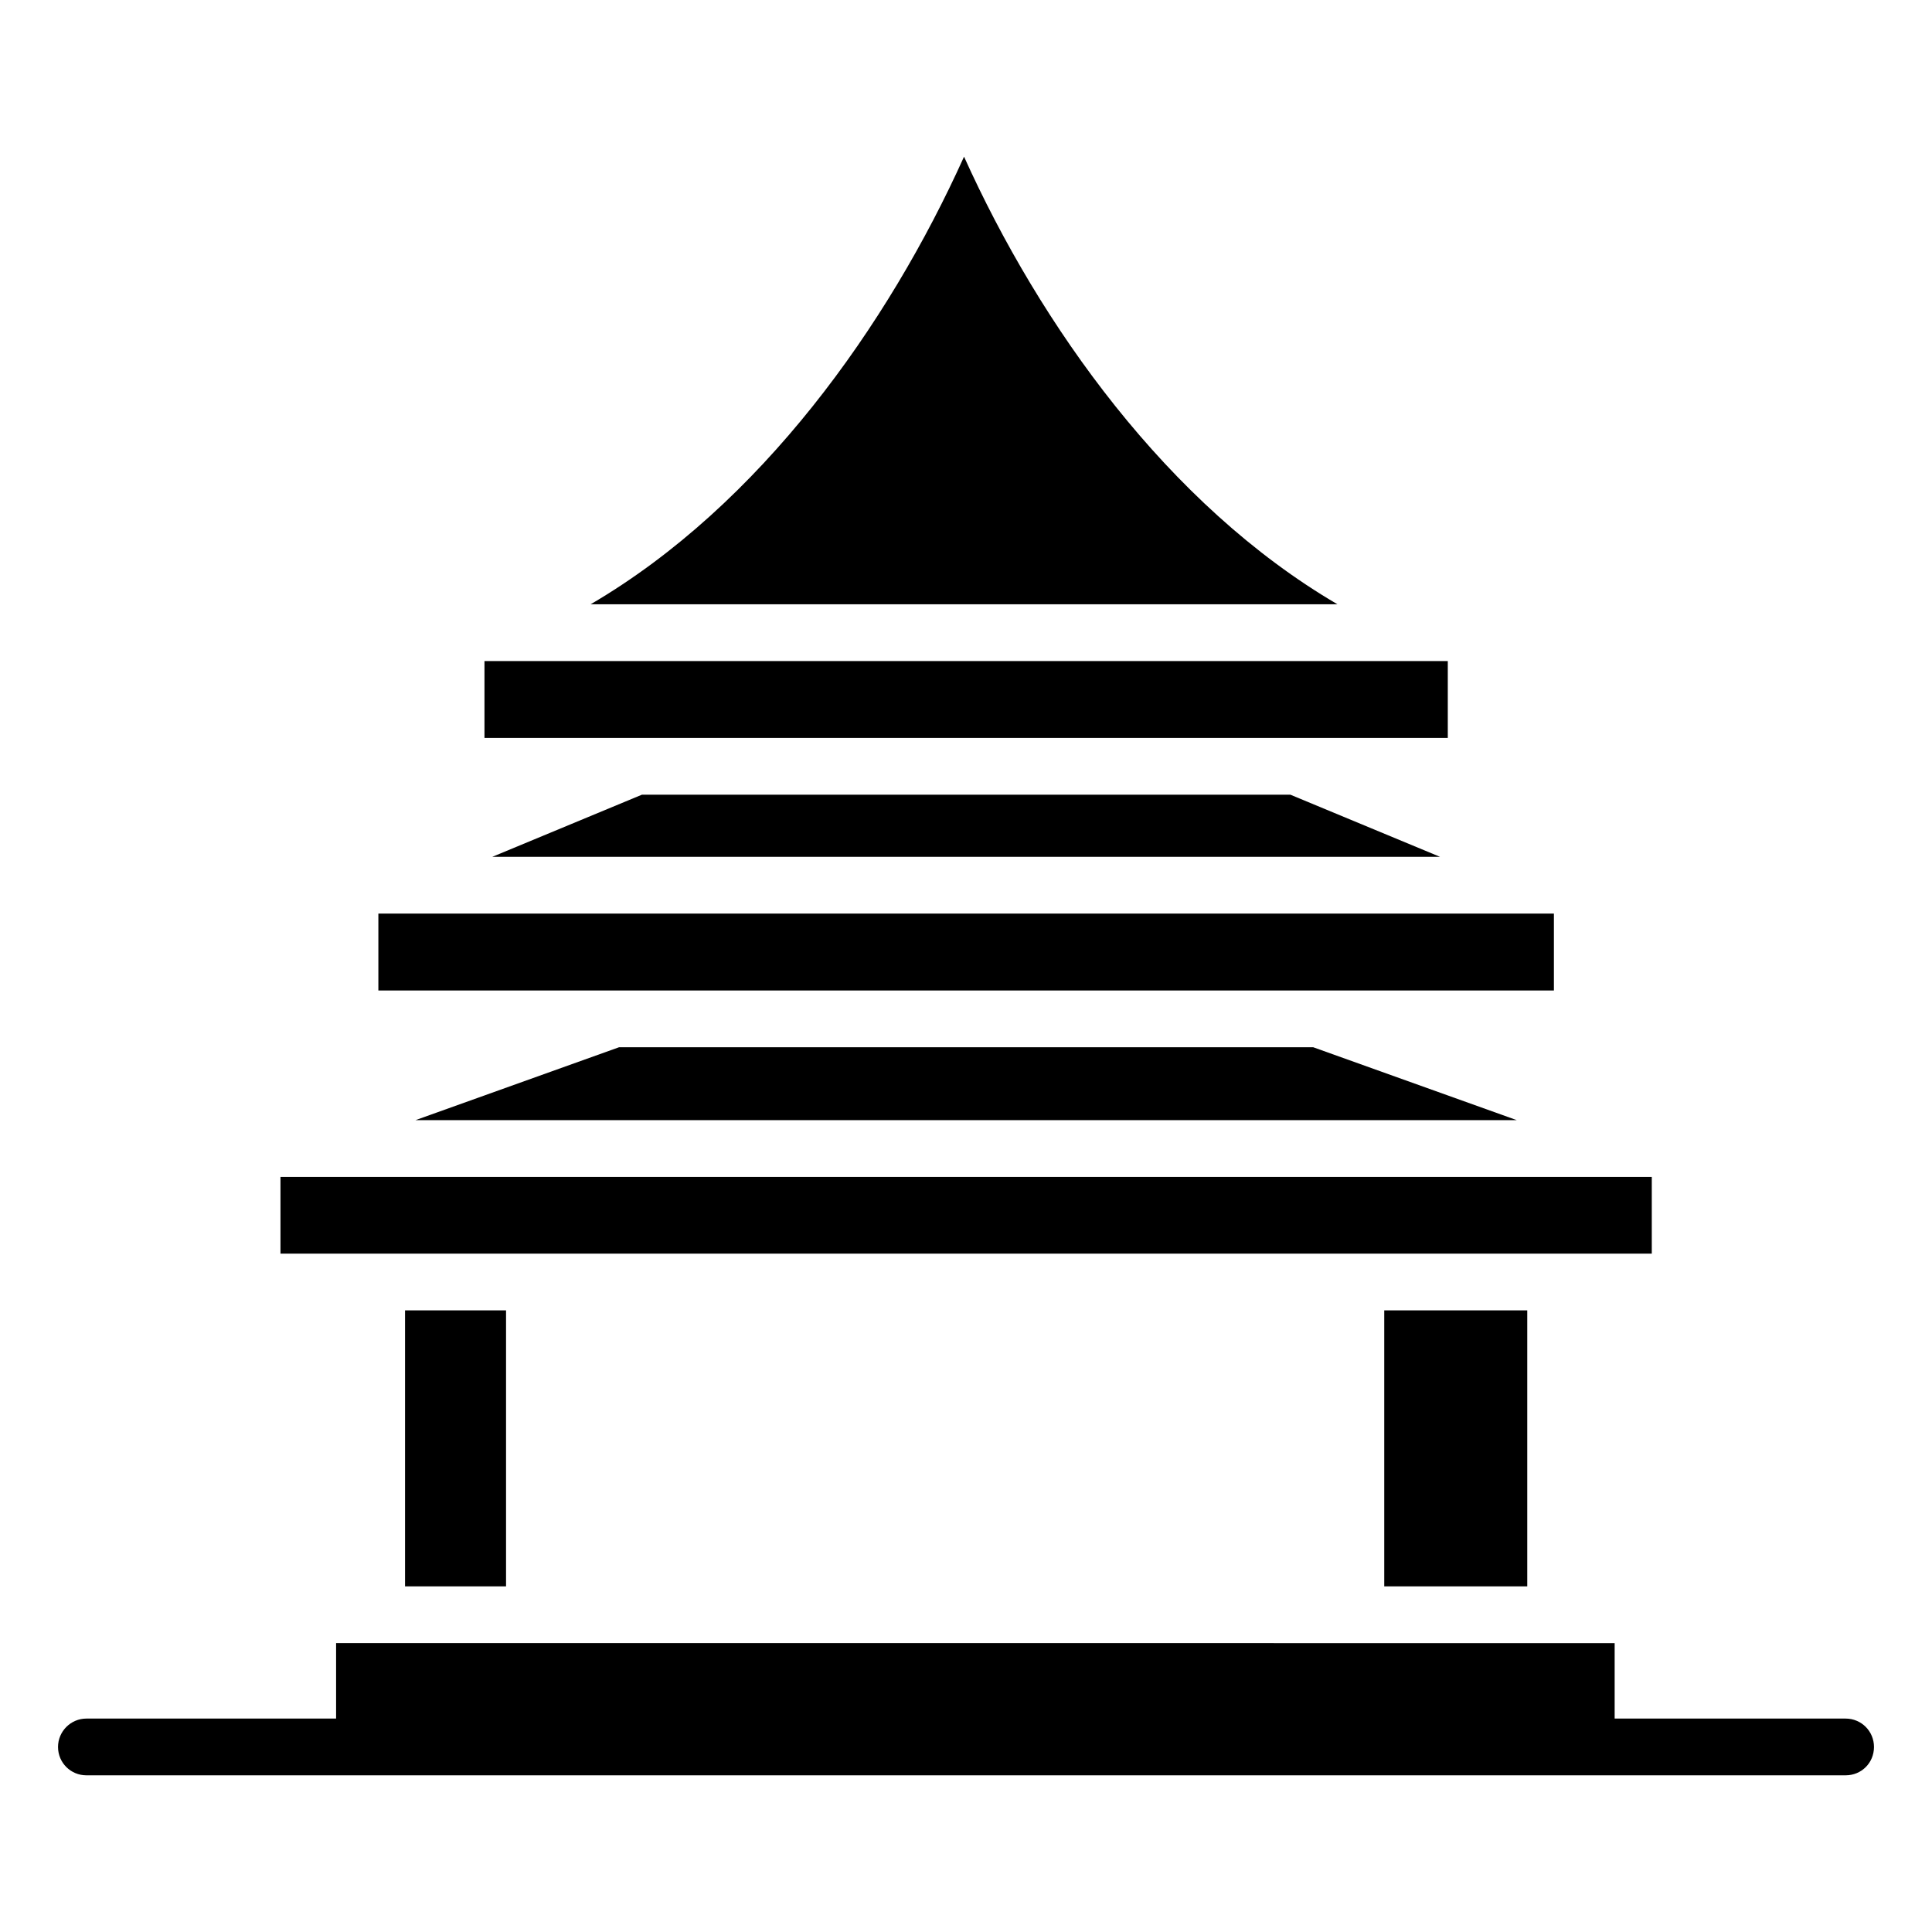
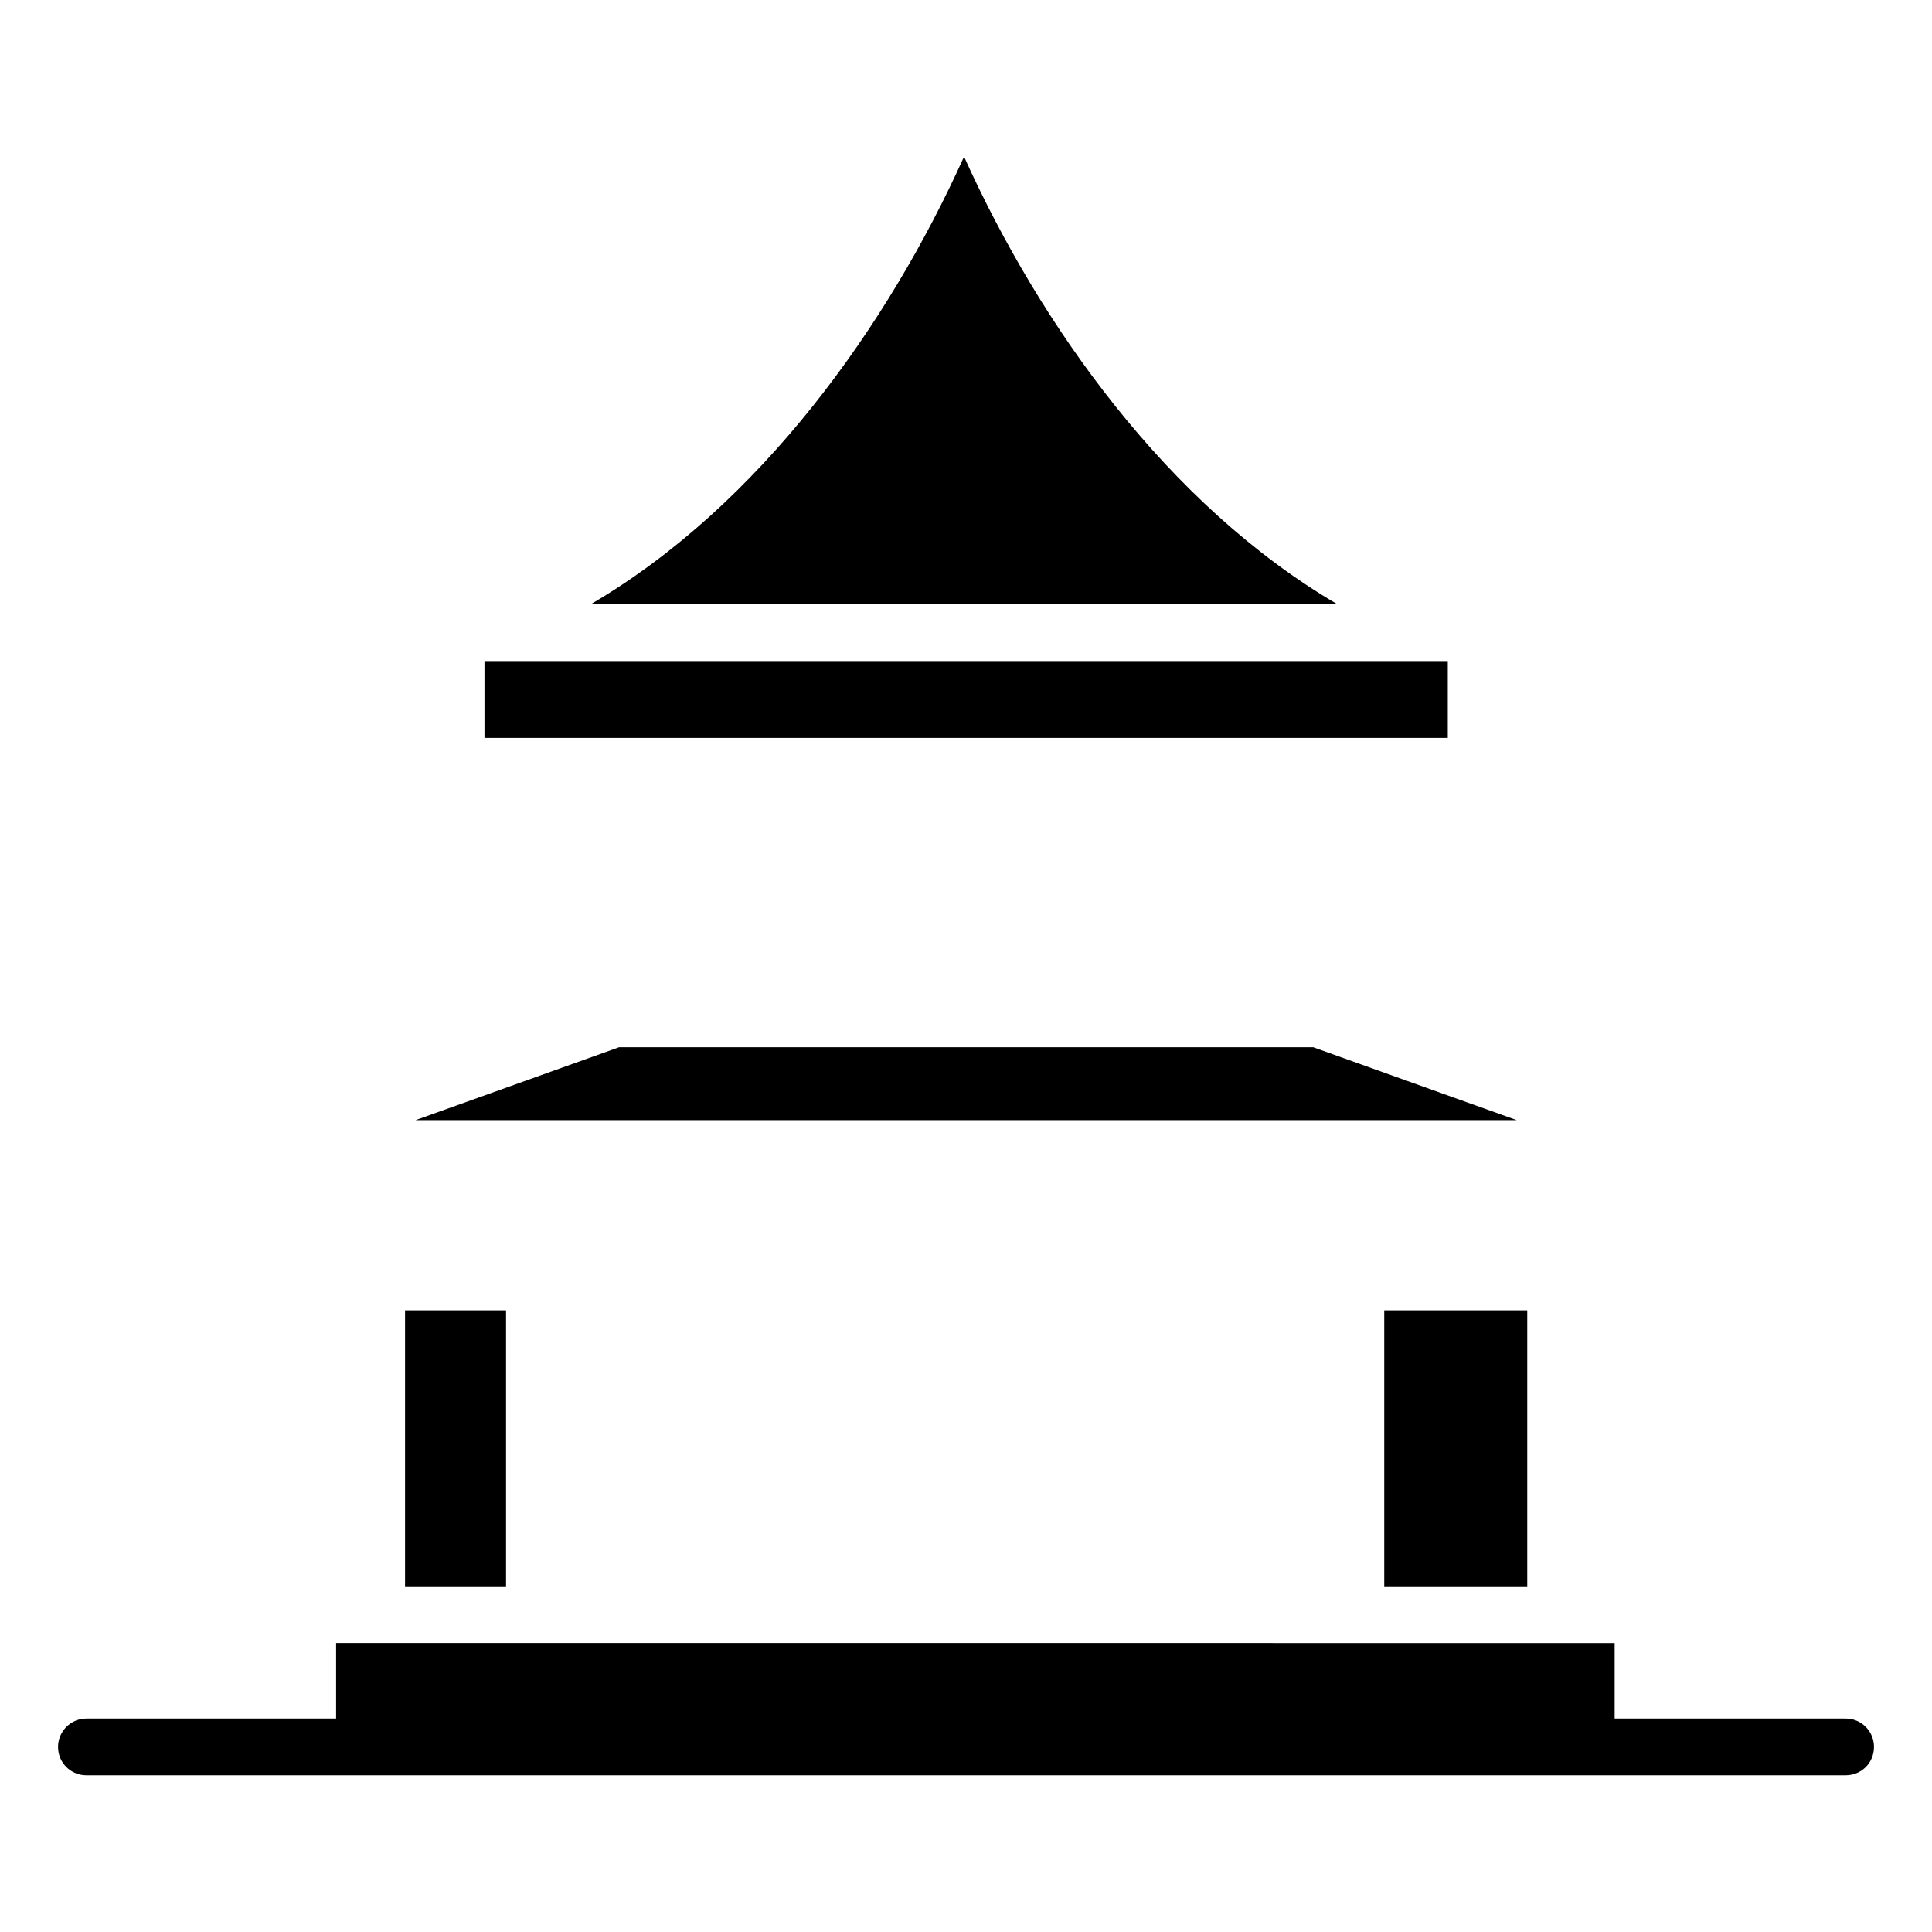
<svg xmlns="http://www.w3.org/2000/svg" fill="#000000" width="800px" height="800px" version="1.1" viewBox="144 144 512 512">
  <g>
-     <path d="m314.12 354.6-39.66 16.469h251.16l-39.66-16.469z" />
-     <path d="m555.8 406.49v-20.379h-311.53v20.379h311.53z" />
    <path d="m527.68 339.56v-20.371h-255.29v20.371h255.29z" />
    <path d="m399.48 185.52c-20.098 44.602-53.871 92.238-98.953 118.62h197.91c-45.07-26.387-78.852-74.023-98.957-118.62z" />
    <path d="m308.06 421.53-53.949 19.32h291.85l-53.949-19.32z" />
-     <path d="m581.74 476.22v-20.324h-363.41v20.328c106.77-0.004 256.55-0.004 363.41-0.004z" />
    <path d="m510.84 491.26h37.898v73.141h-37.898z" />
    <path d="m251.34 491.26h26.766v73.141h-26.766z" />
    <path d="m633.11 599.44h-61.211v-20l-338.83-0.004v20l-66.172 0.004c-4.137 0-7.519 3.387-7.519 7.519 0 4.211 3.383 7.519 7.519 7.519h466.21c4.211 0 7.519-3.309 7.519-7.519 0-4.137-3.309-7.519-7.519-7.519z" />
  </g>
</svg>